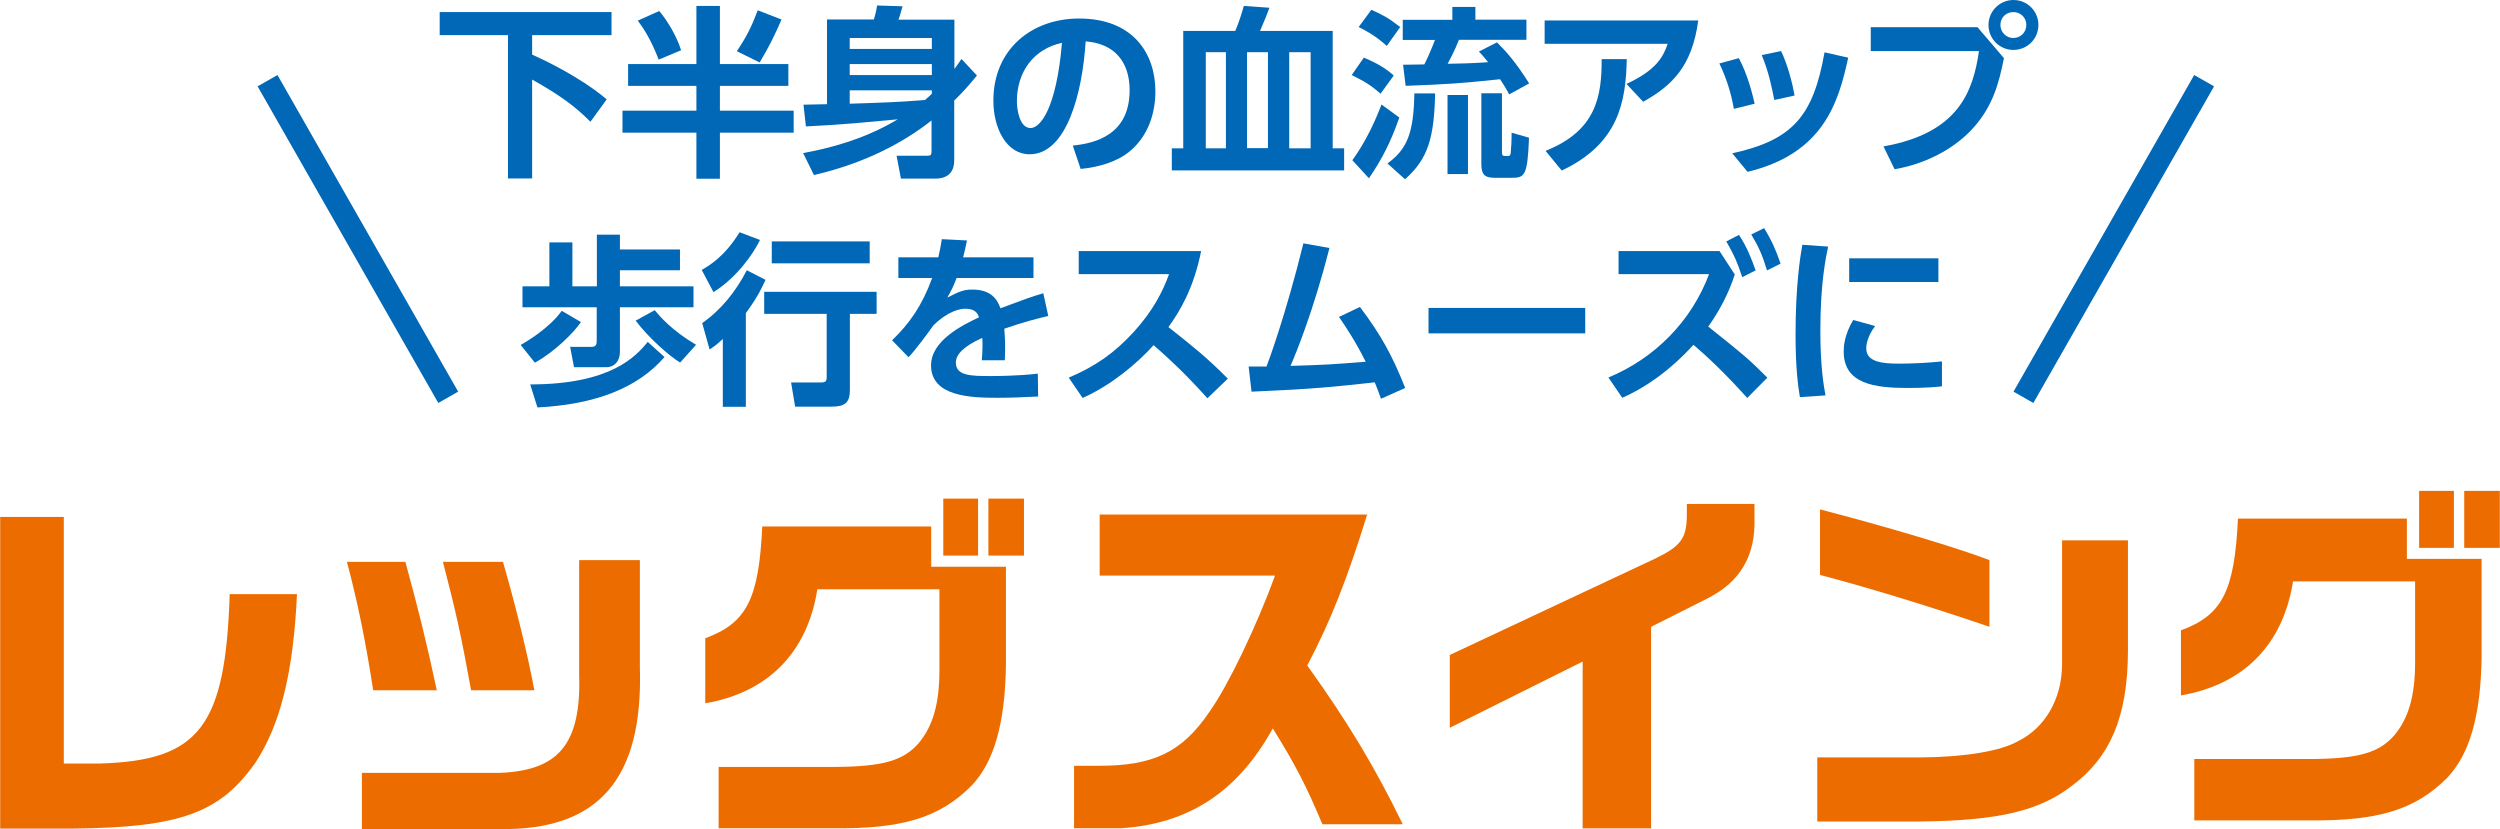
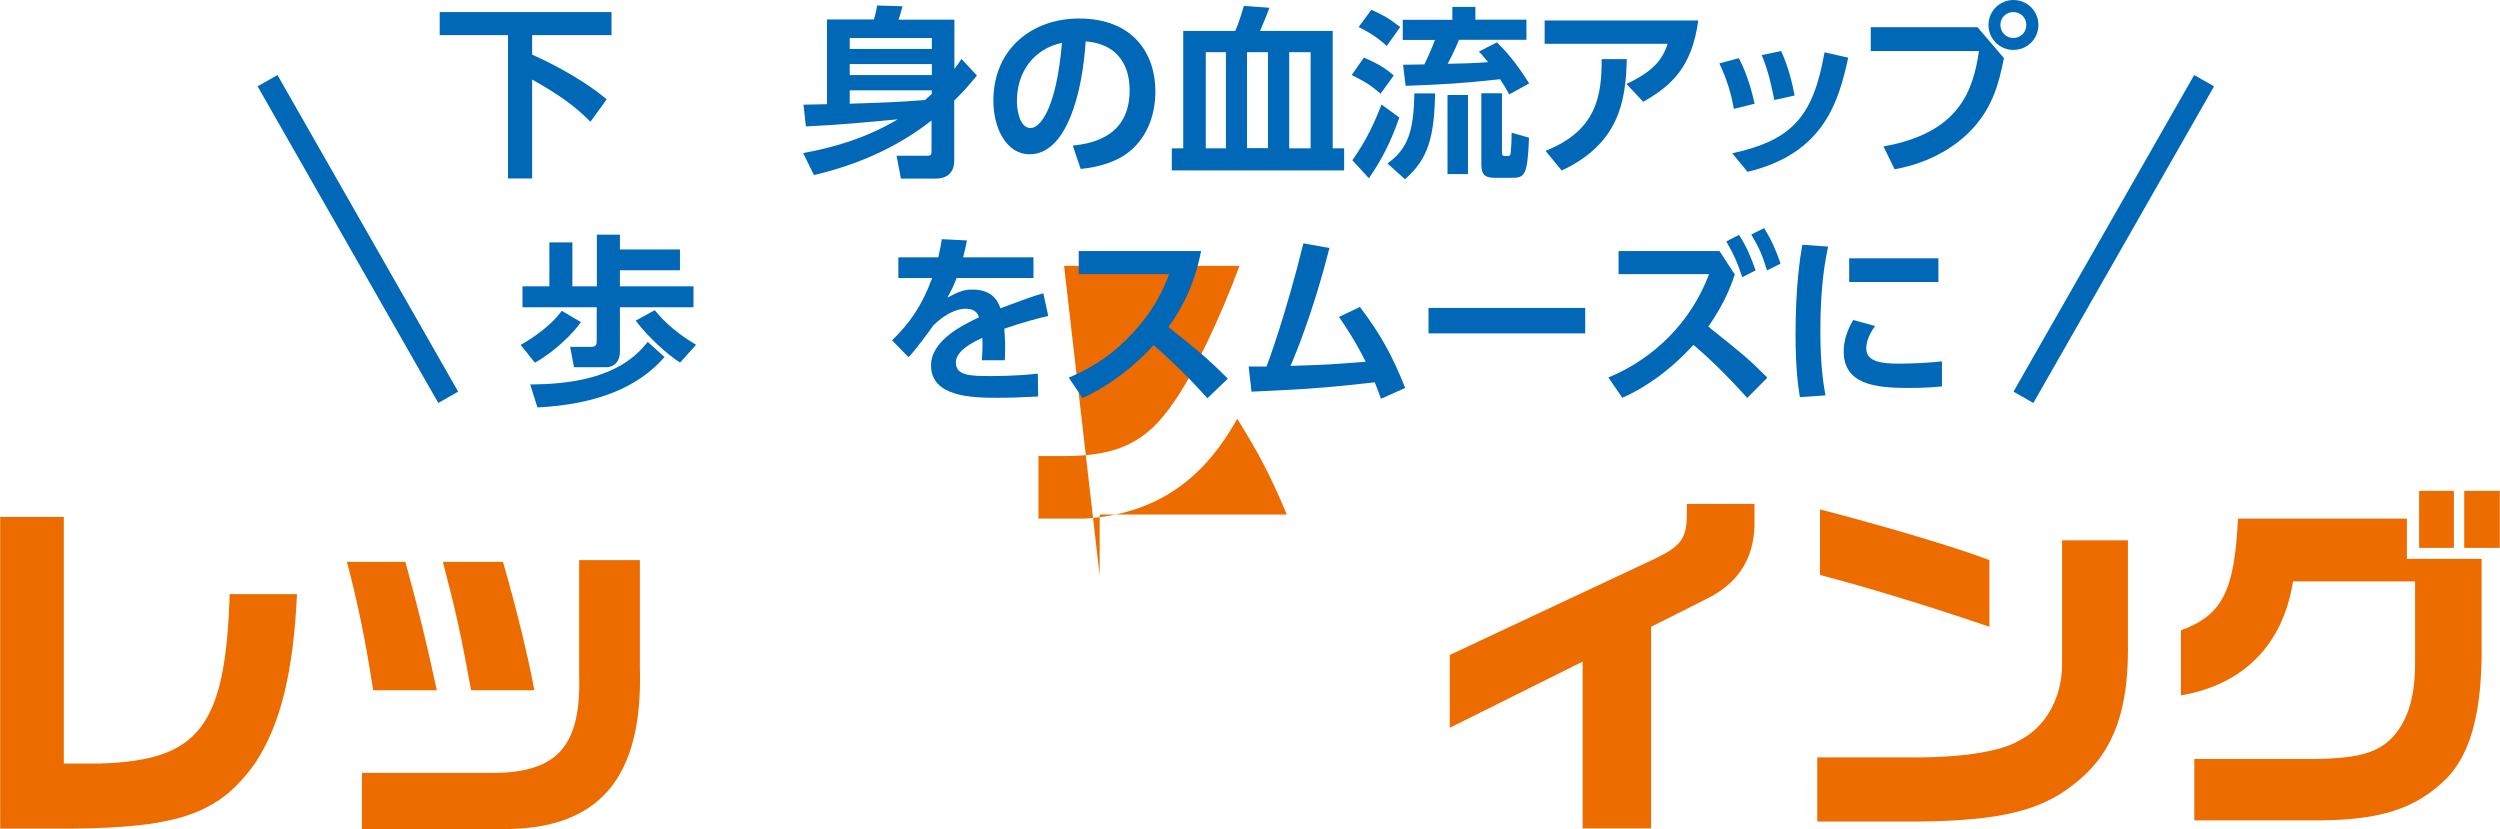
<svg xmlns="http://www.w3.org/2000/svg" id="_レイヤー_2" data-name="レイヤー 2" width="54.76mm" height="18.16mm" viewBox="0 0 155.21 51.48">
  <defs>
    <style>
      .cls-1 {
        fill: #ed6c00;
      }

      .cls-1, .cls-2 {
        stroke-width: 0px;
      }

      .cls-3 {
        fill: none;
        stroke: #0068b7;
        stroke-miterlimit: 10;
        stroke-width: 1.42px;
      }

      .cls-2 {
        fill: #0068b7;
      }
    </style>
  </defs>
  <g id="_レイヤー_2-2" data-name="レイヤー 2">
    <g>
      <g>
        <path class="cls-1" d="M3.95,32.11v15.3h2.23c6.2-.18,7.81-2.3,8.07-10.52h4.18c-.23,4.89-1.03,8.09-2.57,10.45-2.21,3.15-4.69,4.04-11.33,4.11H0v-19.35h3.95Z" />
        <path class="cls-1" d="M25.16,34.89c.87,3.19,1.31,4.99,1.95,7.97h-3.95c-.44-2.85-.92-5.31-1.63-7.97h3.63ZM39.72,34.78v6.66c.21,6.94-2.57,10.13-8.71,10.04h-8.55v-3.49h8.55c3.72-.14,5.08-1.84,4.94-6.16v-7.05h3.77ZM31.22,34.89c.83,2.87,1.54,5.79,1.95,7.97h-3.93c-.62-3.42-.94-4.87-1.75-7.97h3.72Z" />
-         <path class="cls-1" d="M57.81,32.69v2.5h4.64v6.09c-.05,3.65-.74,6.04-2.14,7.51-1.98,1.98-4.27,2.69-8.62,2.64h-7.08v-3.81h7.28c2.92-.02,4.18-.39,5.12-1.45.9-1.06,1.31-2.46,1.31-4.55v-5.03h-7.58c-.62,3.93-3.06,6.41-6.96,7.08v-4.04c2.57-.94,3.33-2.44,3.54-6.94h10.48ZM58.56,30.96h2.16v3.54h-2.16v-3.54ZM63.57,30.96v3.54h-2.21v-3.54h2.21Z" />
-         <path class="cls-1" d="M68.27,35.74v-3.79h16.61c-1.24,4-2.27,6.62-3.72,9.37,2.55,3.56,4.23,6.37,5.93,9.86h-4.99c-1.01-2.41-1.72-3.77-3.08-5.95-2.18,3.95-5.22,5.93-9.44,6.2h-2.9v-3.88h1.45c3.49.02,5.28-.85,6.99-3.4,1.13-1.59,2.89-5.26,4.04-8.41h-10.89Z" />
+         <path class="cls-1" d="M68.27,35.74v-3.79h16.61h-4.99c-1.01-2.41-1.72-3.77-3.08-5.95-2.18,3.95-5.22,5.93-9.44,6.2h-2.9v-3.88h1.45c3.49.02,5.28-.85,6.99-3.4,1.13-1.59,2.89-5.26,4.04-8.41h-10.89Z" />
        <path class="cls-1" d="M90.03,40.66l12.68-5.95c1.68-.8,2.02-1.29,2.02-2.8v-.62h4.2v.9c.07,2.3-.87,3.93-2.9,4.96l-3.52,1.77v12.52h-4.25v-10.36l-8.25,4.11v-4.53Z" />
        <path class="cls-1" d="M132.12,33.54v6.92c-.02,4.02-1.08,6.55-3.49,8.34-2.02,1.56-4.57,2.16-9.44,2.21h-6.36v-3.98h6.43c2.73-.02,4.96-.39,6.04-1.01,1.68-.83,2.71-2.62,2.73-4.73v-7.74h4.09ZM113,31.63c4.09,1.06,8.48,2.37,10.52,3.15v4.14c-3.56-1.22-7.54-2.44-10.52-3.22v-4.07Z" />
        <path class="cls-1" d="M149.44,32.2v2.5h4.64v6.09c-.05,3.65-.74,6.04-2.14,7.51-1.98,1.98-4.27,2.69-8.62,2.64h-7.08v-3.81h7.28c2.92-.02,4.18-.39,5.12-1.45.9-1.06,1.31-2.46,1.31-4.55v-5.03h-7.58c-.62,3.93-3.06,6.41-6.96,7.08v-4.04c2.57-.94,3.33-2.44,3.54-6.94h10.48ZM150.2,30.48h2.16v3.54h-2.16v-3.54ZM155.21,30.48v3.54h-2.21v-3.54h2.21Z" />
      </g>
      <g>
        <g>
          <path class="cls-2" d="M27.29.75h10.67v1.43h-4.93v1.21c.53.24,2.89,1.31,4.63,2.78l-1.01,1.39c-.95-.96-1.94-1.68-3.62-2.62v6.14h-1.5V2.18h-4.24V.75Z" />
-           <path class="cls-2" d="M43.23.37h1.46v3.61h4.25v1.35h-4.25v1.54h4.58v1.37h-4.58v2.86h-1.46v-2.86h-4.59v-1.37h4.59v-1.54h-4.24v-1.35h4.24V.37ZM40.92.68c.49.58,1.07,1.52,1.36,2.44l-1.39.58c-.52-1.33-.96-1.96-1.3-2.42l1.34-.6ZM48.52,1.2c-.4.93-.74,1.63-1.36,2.68l-1.42-.7c.62-.92.91-1.52,1.3-2.54l1.47.57Z" />
          <path class="cls-2" d="M49.88,9.5c3.31-.6,5.14-1.67,5.85-2.09-1.94.18-3.54.34-5.7.44l-.15-1.35c.49-.01.7-.01,1.46-.03V1.21h2.91c.09-.29.14-.48.2-.87l1.58.05s-.16.59-.25.83h3.47v3.06c.19-.26.27-.36.44-.62l.96,1.03c-.58.7-.87,1.03-1.41,1.55v3.72c0,.61-.29,1.13-1.17,1.13h-2.14l-.27-1.42h1.88c.24,0,.29-.03.29-.29v-1.9c-1.6,1.26-3.95,2.61-7.3,3.39l-.67-1.36ZM57.85,2.36h-5.1v.68h5.1v-.68ZM57.85,3.98h-5.1v.68h5.1v-.68ZM57.85,5.61h-5.1v.83c1.8-.06,2.97-.09,4.67-.23.27-.24.31-.26.43-.39v-.22Z" />
          <path class="cls-2" d="M66.59,9.04c1.43-.14,3.54-.68,3.54-3.44,0-1.77-.95-2.9-2.73-3.03-.19,3.1-1.15,7.01-3.48,7.01-1.44,0-2.25-1.62-2.25-3.32,0-3.27,2.45-5.11,5.32-5.11,3.38,0,4.74,2.2,4.74,4.52,0,1.34-.43,2.74-1.56,3.7-.79.67-1.94,1.01-3.08,1.12l-.49-1.45ZM63.13,6.29c0,.53.17,1.66.85,1.66.6,0,1.6-1.19,1.95-5.29-1.73.37-2.8,1.77-2.8,3.64Z" />
          <path class="cls-2" d="M73.47,1.92h3.22c.23-.51.46-1.29.53-1.55l1.59.11c-.12.35-.25.67-.58,1.44h4.51v7.29h.71v1.37h-10.7v-1.37h.71V1.92ZM74.86,9.21h1.25V3.24h-1.25v5.96ZM78.72,3.24h-1.3v5.96h1.3V3.24ZM80.04,9.21h1.33V3.24h-1.33v5.96Z" />
          <path class="cls-2" d="M84.68,3.58c.83.35,1.38.68,1.85,1.11l-.82,1.13c-.65-.57-.96-.74-1.79-1.16l.76-1.09ZM86.88,7.29c-.53,1.52-1.08,2.6-1.89,3.78l-1.03-1.12c.86-1.19,1.42-2.44,1.81-3.46l1.11.81ZM85.15.61c.78.36,1.03.49,1.78,1.07l-.83,1.17c-.77-.69-1.42-1.01-1.75-1.17l.79-1.07ZM89.1,5.8c-.06,2.73-.43,4.07-1.87,5.33l-1.09-.98c1.2-.87,1.63-1.85,1.67-4.35h1.29ZM93.7,5.86c-.14-.26-.28-.51-.57-.94-2.48.26-3.23.31-5.86.41l-.16-1.31c.15,0,1.1-.02,1.32-.02.23-.46.46-.99.66-1.52h-2v-1.25h3.08V.43h1.43v.79h3.17v1.25h-4.19c-.24.63-.6,1.3-.7,1.49.34,0,1.69-.03,2.51-.1-.28-.35-.37-.45-.57-.66l1.12-.57c.59.58,1.18,1.25,2,2.55l-1.24.68ZM91.14,5.9v4.91h-1.27v-4.91h1.27ZM93.25,5.79v3.61c0,.29.02.29.36.29.16,0,.18-.1.19-.27.02-.23.05-.58.05-1.18l1.08.31c-.09,2.4-.28,2.49-1.09,2.49h-1.04c-.65,0-.83-.22-.83-.87v-4.38h1.28Z" />
          <path class="cls-2" d="M105.44,1.26c-.39,2.88-1.63,4.05-3.42,5.06l-1.04-1.11c1.8-.83,2.27-1.63,2.56-2.49h-7.64v-1.45h9.55ZM95.97,9.36c3.15-1.25,3.48-3.41,3.47-5.69h1.56c-.06,2.64-.48,5.24-4.04,6.92l-1-1.22Z" />
          <path class="cls-2" d="M107.65,6.76c-.17-.98-.46-1.9-.9-2.82l1.21-.33c.57,1.07.86,2.31.98,2.83l-1.29.32ZM107.55,9.52c3.79-.83,5.03-2.34,5.73-6.27l1.47.33c-.61,2.82-1.56,5.96-6.25,7.09l-.95-1.15ZM110.16,6.21c-.14-.71-.33-1.71-.78-2.79l1.2-.25c.41.84.71,2.01.84,2.76l-1.26.28Z" />
          <path class="cls-2" d="M122.78,1.69l1.64,1.92c-.31,1.55-.68,2.94-1.85,4.27-.94,1.08-2.62,2.22-4.94,2.63l-.69-1.42c4.72-.83,5.57-3.48,5.93-5.92h-6.72v-1.48h6.63ZM126.56,1.55c0,.86-.69,1.55-1.55,1.55s-1.55-.69-1.55-1.55.7-1.55,1.55-1.55,1.55.68,1.55,1.55ZM124.2,1.55c0,.45.36.81.8.81s.81-.34.81-.81-.37-.8-.81-.8-.8.34-.8.8Z" />
          <path class="cls-2" d="M36.06,20c-.4.6-1.61,1.84-2.86,2.52l-.88-1.1c.43-.25,1.77-1.04,2.55-2.12l1.19.7ZM34.1,15.05h1.43v2.73h1.52v-3.21h1.43v.92h3.73v1.29h-3.73v1h4.57v1.3h-4.57v2.79c0,.54-.34.93-.83.93h-2.02l-.24-1.26h1.31c.32,0,.34-.17.34-.4v-2.06h-4.61v-1.3h1.67v-2.73ZM41.25,22.17c-1.64,1.89-4.22,2.94-7.89,3.13l-.45-1.43c5.05,0,6.58-1.77,7.3-2.64l1.04.94ZM42.23,22.52c-.7-.42-2.01-1.59-2.77-2.61l1.18-.65c.35.42,1.08,1.27,2.57,2.15l-.99,1.1Z" />
-           <path class="cls-2" d="M47.18,14.9c-.42.87-1.45,2.34-2.89,3.24l-.73-1.38c.42-.24,1.41-.8,2.35-2.34l1.27.48ZM47.52,17.38c-.17.37-.44,1.01-1.22,2.06v5.82h-1.43v-4.21c-.42.39-.58.49-.82.65l-.46-1.64c1.19-.83,2.1-1.98,2.77-3.28l1.17.6ZM54.42,18.12v1.37h-1.66v4.72c0,.77-.28,1.04-1.13,1.04h-2.27l-.25-1.5h1.85c.26,0,.36-.05.36-.33v-3.93h-3.88v-1.37h6.97ZM53.99,14.99v1.36h-6.08v-1.36h6.08Z" />
          <path class="cls-2" d="M64.16,15.98v1.28h-4.77c-.2.52-.33.78-.58,1.22.71-.36,1-.5,1.54-.5,1.03,0,1.51.45,1.76,1.16,1.42-.53,2.05-.76,2.66-.93l.31,1.41c-.6.14-1.46.35-2.73.79.01.24.05.59.05,1.13,0,.37-.01.64-.02.83h-1.43c.06-.66.05-1.13.03-1.39-1.17.53-1.64,1.03-1.64,1.54,0,.83.98.83,2.2.83.2,0,1.63,0,2.89-.15l.02,1.42c-.9.05-1.8.08-2.53.08-1.6,0-4.12-.06-4.12-2.01,0-1.54,1.93-2.49,2.98-2.99-.08-.2-.2-.53-.84-.53-.32,0-1.05.11-2,1.04-.24.34-1.11,1.54-1.54,1.97l-1.02-1.05c1.07-1.03,1.86-2.14,2.49-3.87h-2.1v-1.28h2.48c.1-.44.15-.68.22-1.13l1.56.08c-.08.43-.14.65-.24,1.05h4.35Z" />
          <path class="cls-2" d="M74.57,15.59c-.46,2.3-1.3,3.71-2.03,4.72,1.72,1.36,2.34,1.86,3.69,3.2l-1.27,1.22c-.69-.77-1.66-1.83-3.34-3.3-1.07,1.19-2.69,2.52-4.41,3.28l-.86-1.26c1.64-.7,2.8-1.5,4.01-2.81,1.22-1.33,1.83-2.54,2.22-3.62h-5.61v-1.43h7.61Z" />
          <path class="cls-2" d="M77.54,22.76h1.09c.07-.17,1.19-3.17,2.29-7.65l1.62.29c-.99,3.88-2.07,6.52-2.42,7.32,2.29-.07,2.53-.09,4.67-.26-.66-1.31-1.26-2.2-1.66-2.78l1.3-.62c1.29,1.7,2.03,3.05,2.81,5.03l-1.5.67c-.19-.52-.26-.71-.39-1.02-2.57.28-3.7.41-7.65.58l-.18-1.56Z" />
          <path class="cls-2" d="M98.42,19.12v1.58h-9.73v-1.58h9.73Z" />
          <path class="cls-2" d="M107.7,17.06c-.37,1.15-.94,2.23-1.64,3.22,2.34,1.87,2.43,1.94,3.67,3.17l-1.25,1.26c-1.39-1.55-2.54-2.62-3.34-3.3-1.46,1.61-3.04,2.69-4.42,3.29l-.86-1.26c2.88-1.19,5.16-3.5,6.25-6.42h-5.62v-1.43h6.27l.95,1.46ZM107.97,14.59c.49.74.77,1.46,1.03,2.2l-.83.42c-.32-.96-.5-1.37-.99-2.22l.78-.4ZM109.53,14.17c.46.74.74,1.38,1.02,2.2l-.84.42c-.29-.94-.5-1.43-.98-2.23l.79-.39Z" />
          <path class="cls-2" d="M113.5,15.33c-.15.69-.48,2.32-.48,5.2,0,2.29.22,3.48.32,4.02l-1.59.11c-.1-.62-.27-1.71-.27-3.89,0-2.98.28-4.77.42-5.57l1.6.11ZM116.41,20.26c-.45.6-.54,1.12-.54,1.37,0,.84.96.95,2.04.95.84,0,1.83-.05,2.66-.14v1.55c-.43.05-1.12.1-2.12.1-2.09,0-3.98-.26-3.98-2.26,0-.27.02-1.01.59-1.96l1.35.37ZM120.35,16.04v1.47h-5.54v-1.47h5.54Z" />
        </g>
        <line class="cls-3" x1="27.82" y1="24.67" x2="16.6" y2="5.01" />
        <line class="cls-3" x1="125.63" y1="24.67" x2="136.85" y2="5.01" />
      </g>
    </g>
  </g>
</svg>